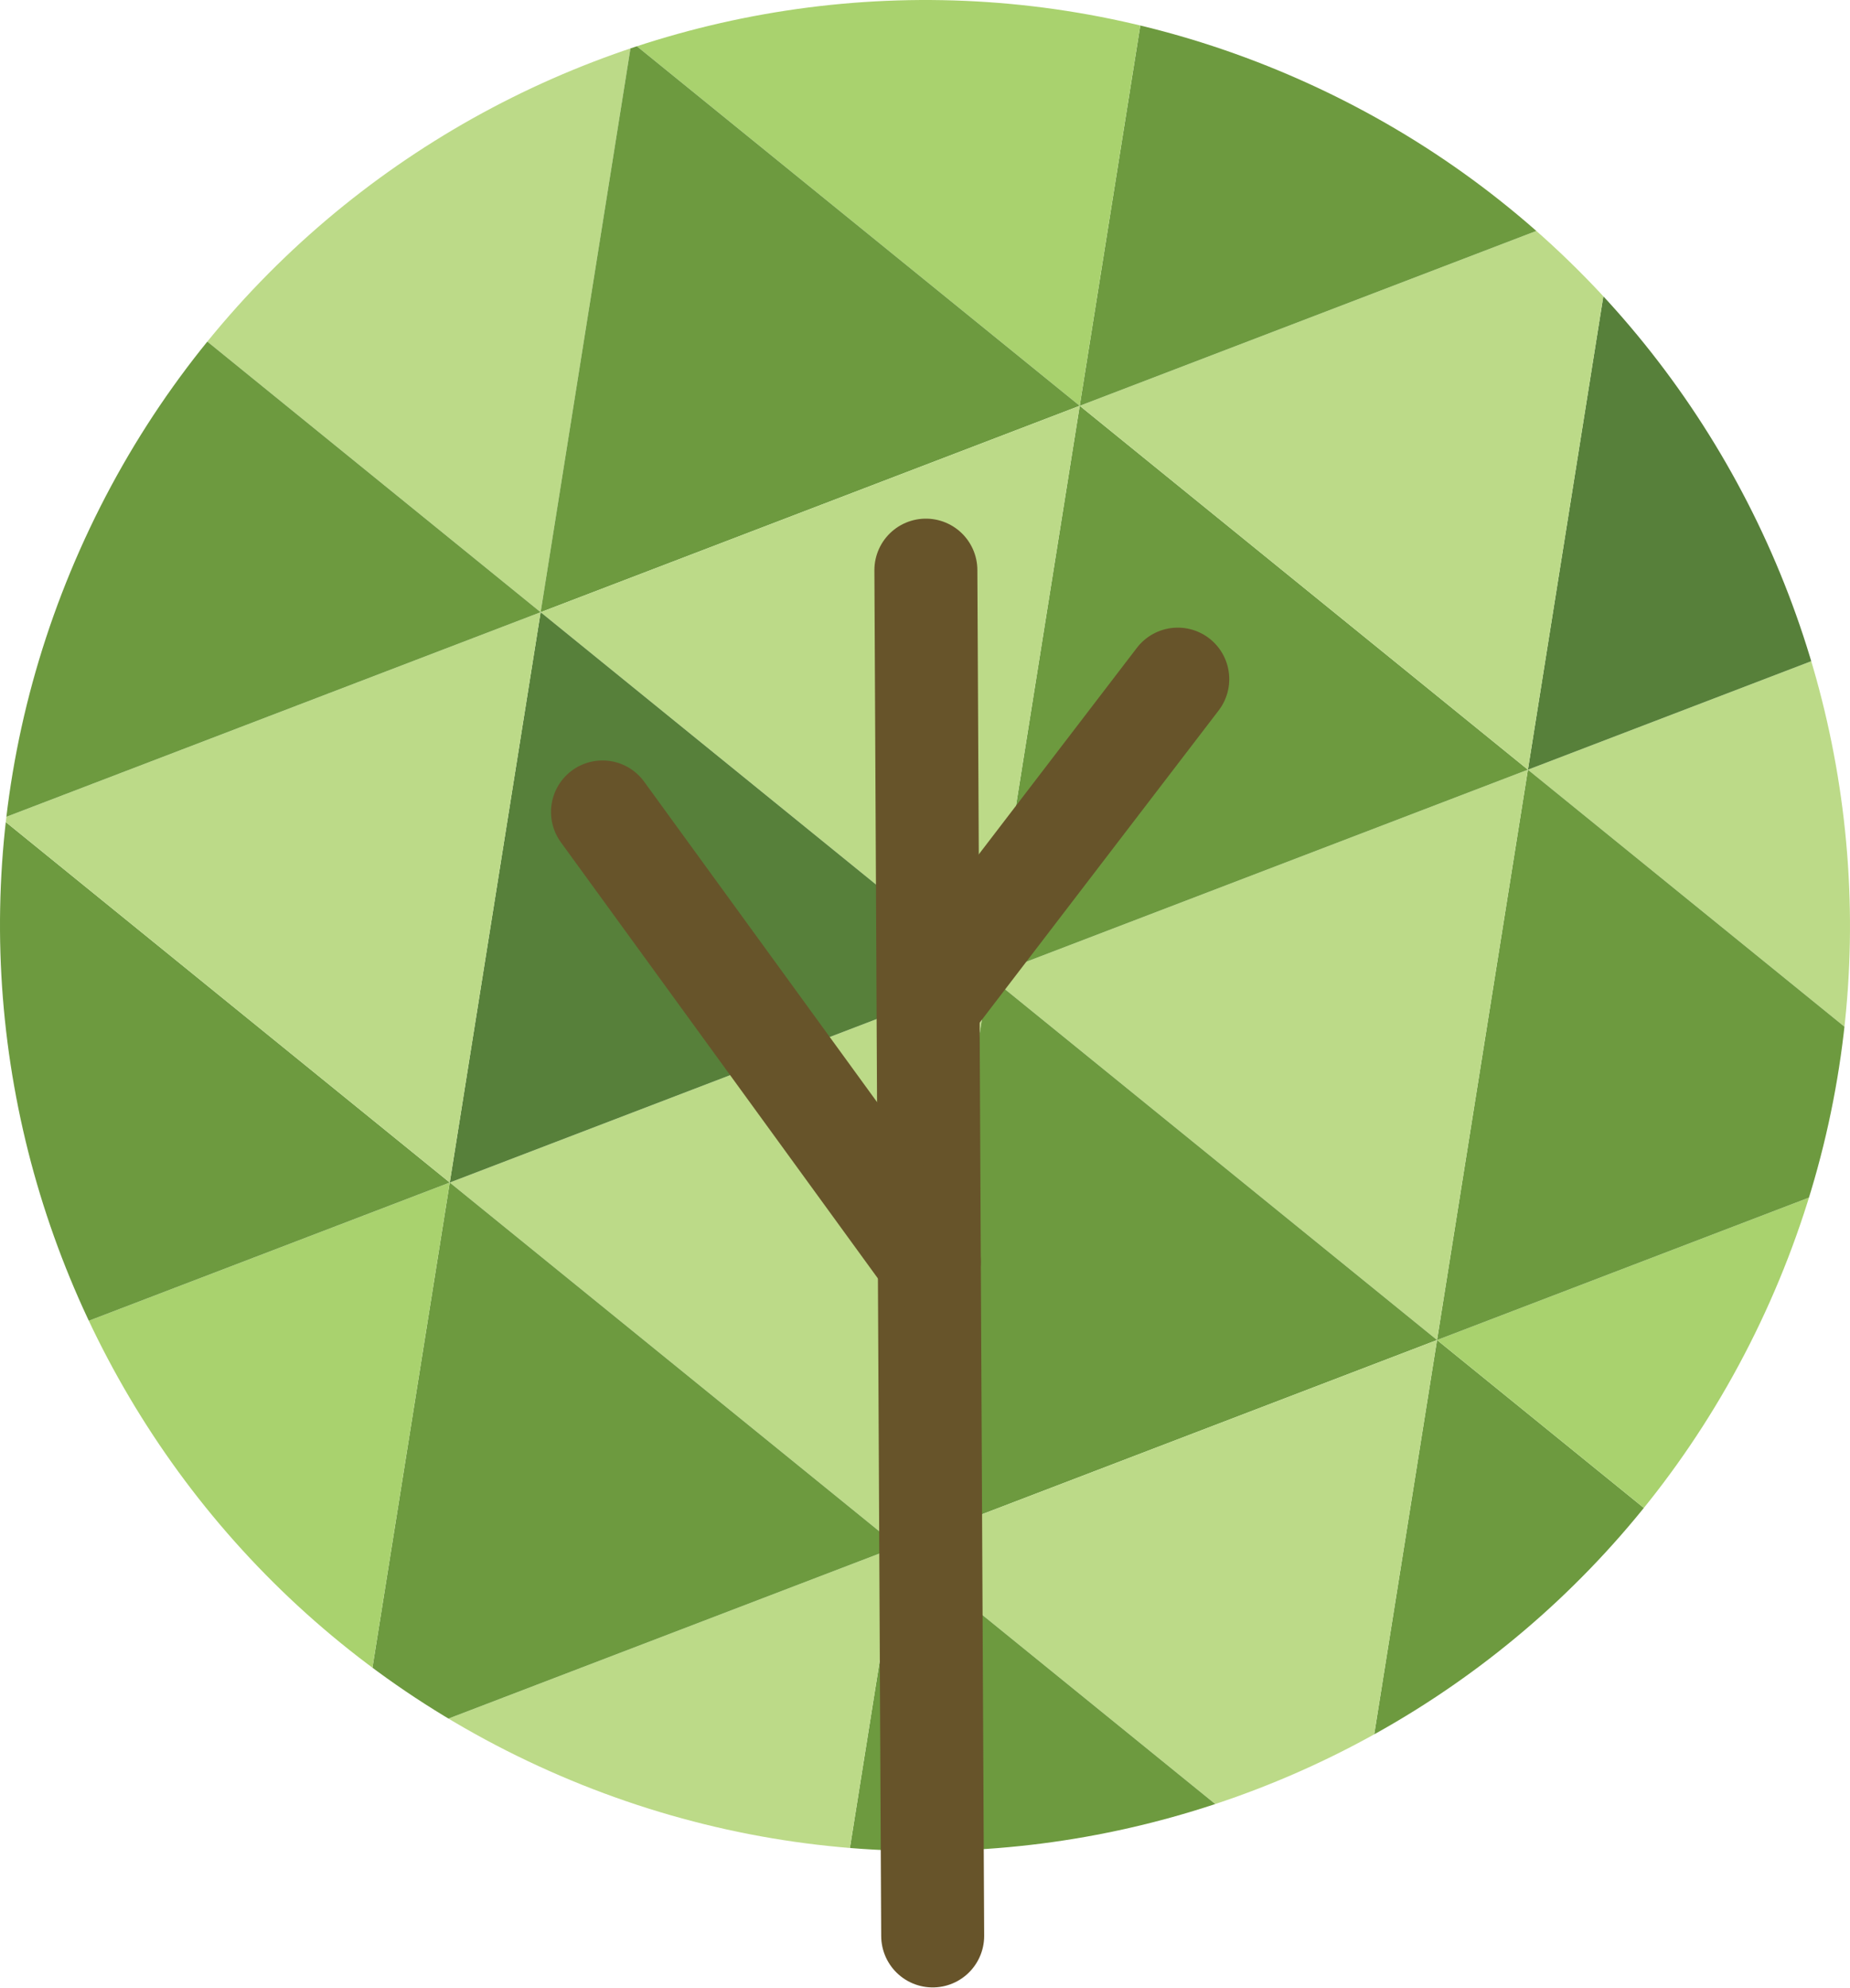
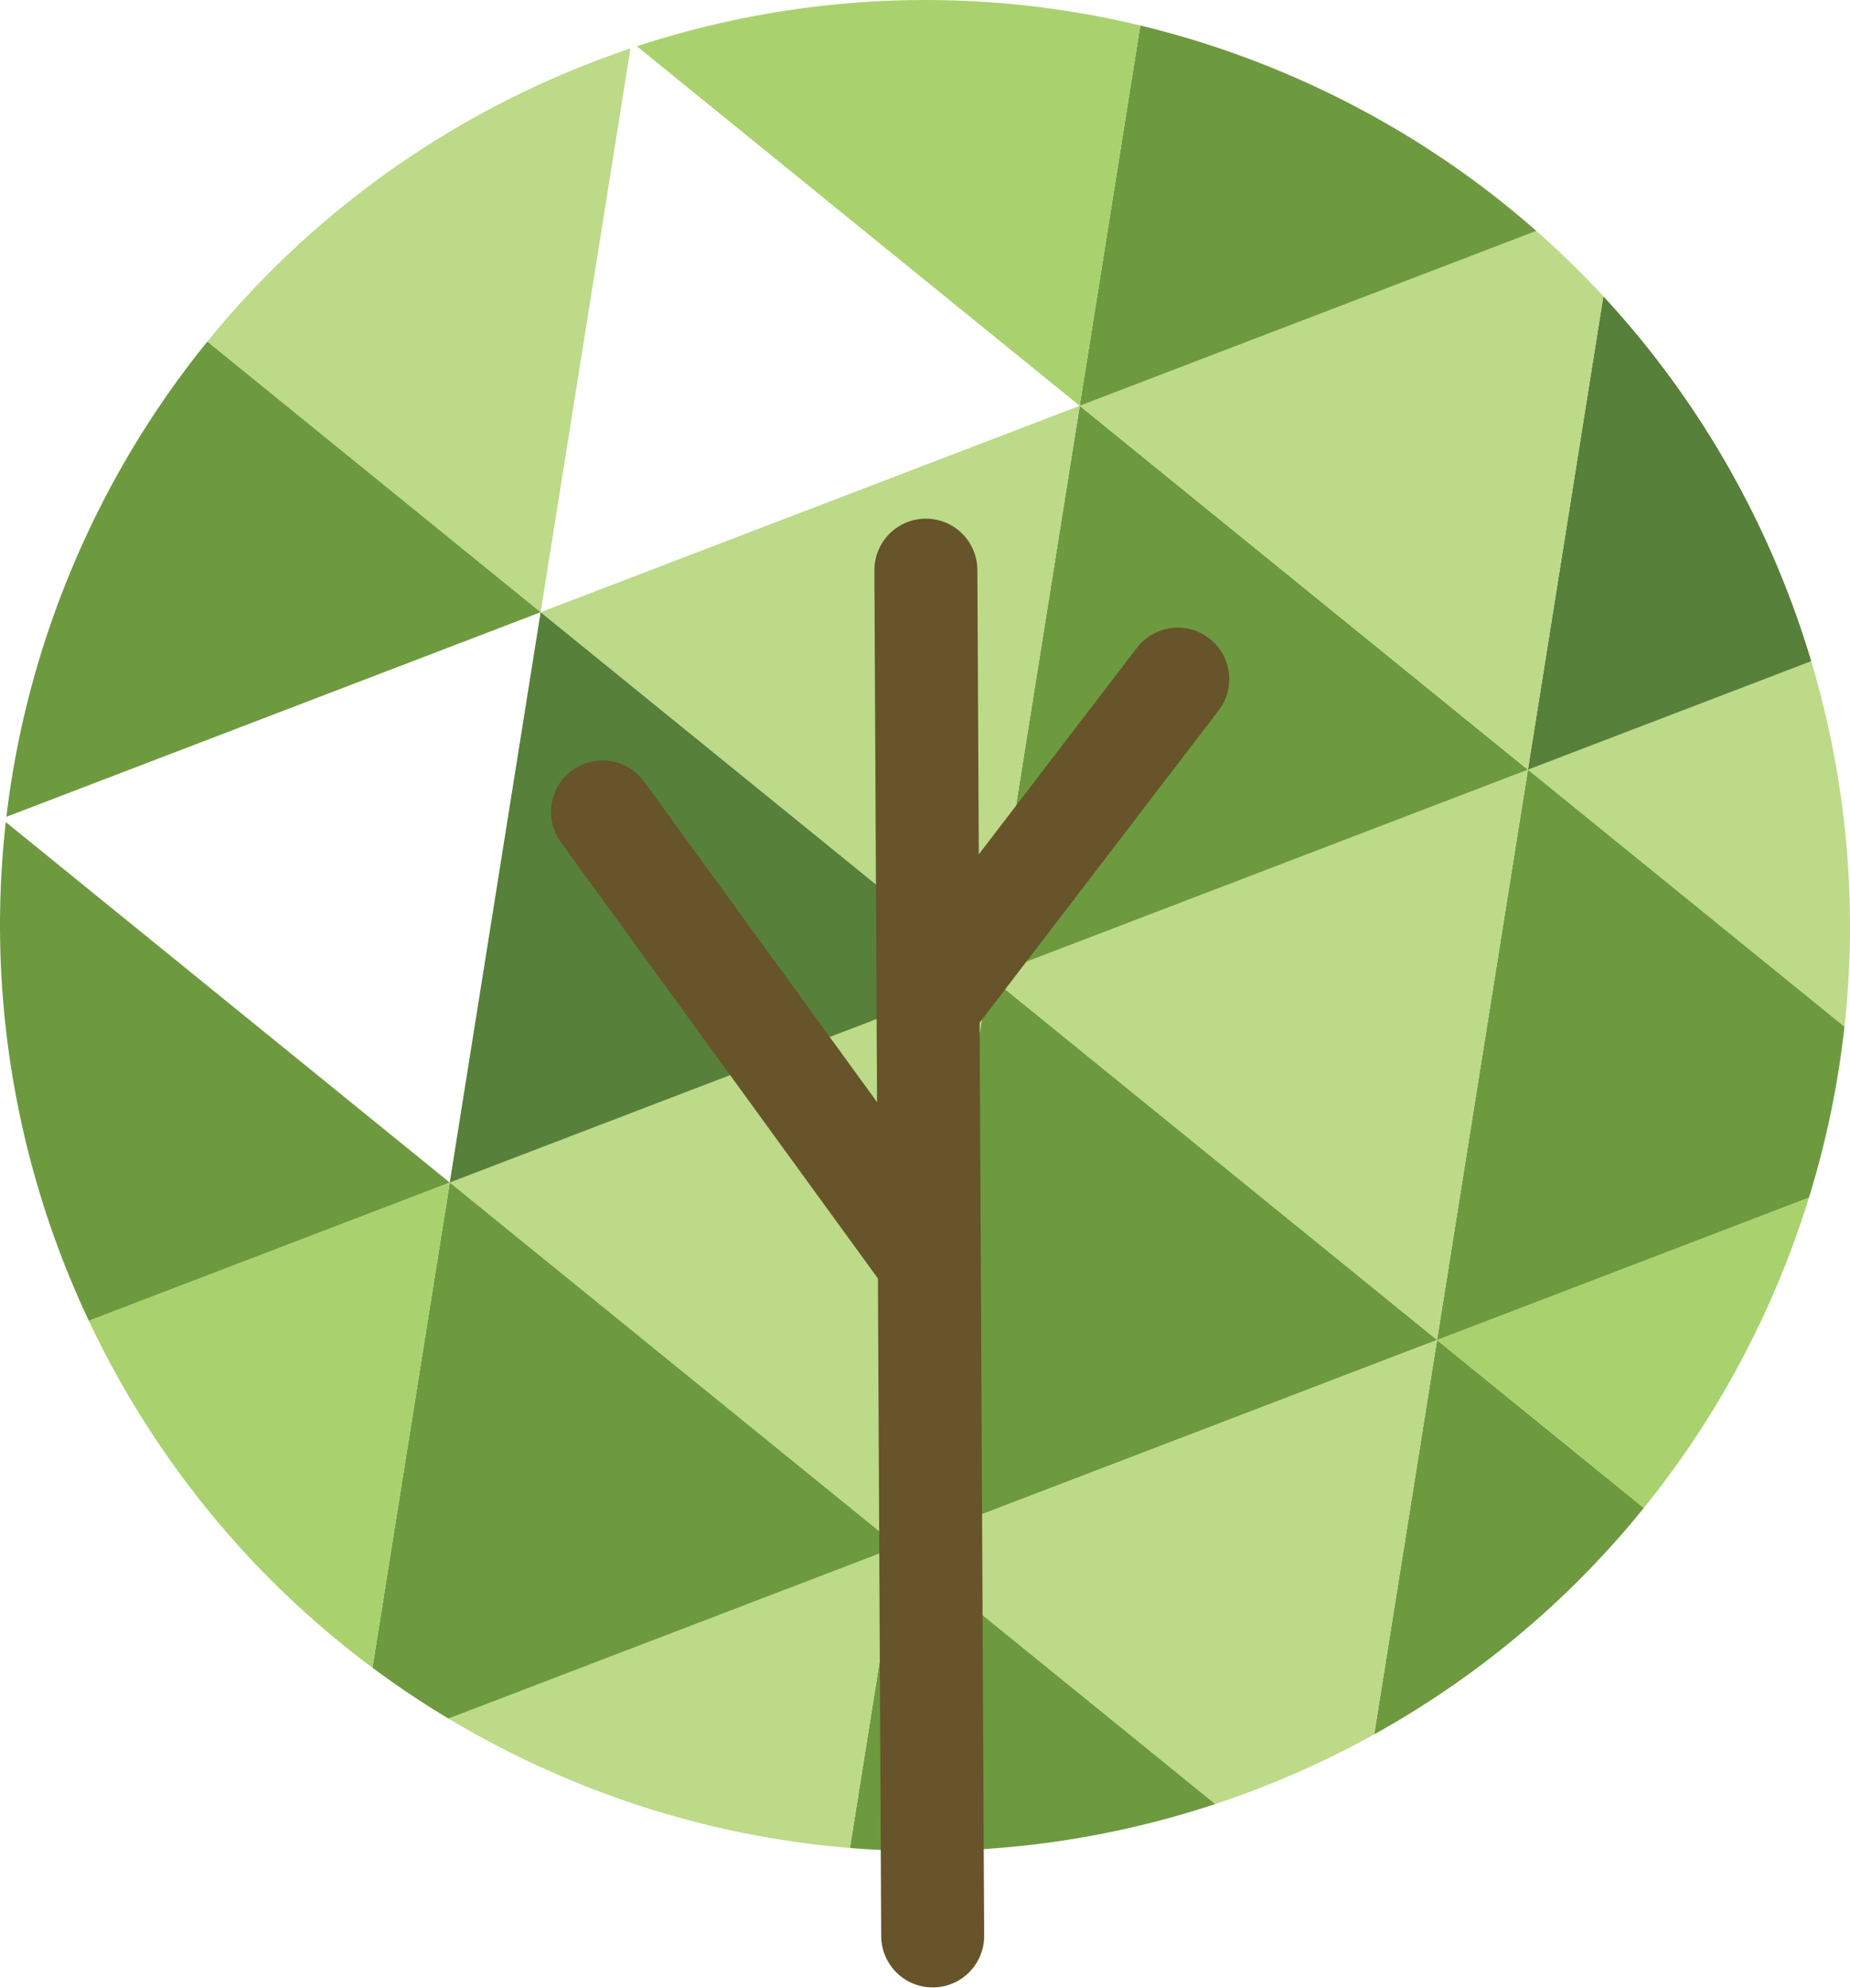
<svg xmlns="http://www.w3.org/2000/svg" xmlns:ns1="http://www.inkscape.org/namespaces/inkscape" xmlns:ns2="http://sodipodi.sourceforge.net/DTD/sodipodi-0.dtd" xmlns:xlink="http://www.w3.org/1999/xlink" width="104.448mm" height="112.186mm" viewBox="0 0 370.092 397.509" id="svg4166" version="1.1" ns1:version="0.91 r13725" ns2:docname="parkinfologo.svg">
  <defs id="defs4168">
    <ns1:path-effect effect="spiro" id="path-effect5139" is_visible="true" />
    <ns1:path-effect effect="spiro" id="path-effect5135" is_visible="true" />
    <ns1:path-effect effect="spiro" id="path-effect5131" is_visible="true" />
    <ns1:path-effect effect="spiro" id="path-effect5127" is_visible="true" />
    <ns1:path-effect effect="spiro" id="path-effect5123" is_visible="true" />
  </defs>
  <ns2:namedview id="base" pagecolor="#ffffff" bordercolor="#666666" borderopacity="1.0" ns1:pageopacity="0.0" ns1:pageshadow="2" ns1:zoom="1.4685046" ns1:cx="182.93647" ns1:cy="197.1461" ns1:document-units="px" ns1:current-layer="g4192" showgrid="false" ns1:window-width="1536" ns1:window-height="801" ns1:window-x="-8" ns1:window-y="-8" ns1:window-maximized="1" fit-margin-top="0" fit-margin-left="0" fit-margin-right="0" fit-margin-bottom="0" />
  <g ns1:label="Layer 1" ns1:groupmode="layer" id="layer1" transform="translate(-229.24,-282.991)">
    <g id="g4384" transform="translate(227.771,281.294)">
      <g transform="translate(36.028,-68.924)" id="g4146" />
      <g id="g4176">
        <defs id="defs4178">
-           <path d="M 17.488,111.545 C 59.02,18.19 168.361,-23.814 261.712,17.718 355.065,59.251 397.075,168.588 355.538,261.944 314.006,355.292 204.666,397.304 111.312,355.766 17.961,314.237 -24.043,204.893 17.488,111.545 Z" id="SVGID_1_" ns1:connector-curvature="0" />
+           <path d="M 17.488,111.545 C 59.02,18.19 168.361,-23.814 261.712,17.718 355.065,59.251 397.075,168.588 355.538,261.944 314.006,355.292 204.666,397.304 111.312,355.766 17.961,314.237 -24.043,204.893 17.488,111.545 " id="SVGID_1_" ns1:connector-curvature="0" />
        </defs>
        <clipPath id="SVGID_2_">
          <use id="use4182" overflow="visible" xlink:href="#SVGID_1_" style="overflow:visible" x="0" y="0" width="100%" height="100%" />
        </clipPath>
        <g id="g4184" clip-path="url(#SVGID_2_)">
          <defs id="defs4186">
            <path d="M -144.41,-61.421 C -71.45,-225.417 120.642,-299.214 284.633,-226.253 448.63,-153.293 522.425,38.8 449.466,202.794 376.504,366.788 184.414,440.583 20.418,367.623 -143.577,294.662 -217.375,102.569 -144.41,-61.421 Z" id="SVGID_3_" ns1:connector-curvature="0" />
          </defs>
          <clipPath id="SVGID_4_">
            <use id="use4190" overflow="visible" xlink:href="#SVGID_3_" style="overflow:visible" x="0" y="0" width="100%" height="100%" />
          </clipPath>
          <g id="g4192" clip-path="url(#SVGID_4_)">
            <polygon id="polygon4194" points="486.45,301.105 594.294,259.833 504.631,187.076 " style="fill:#bcda88" />
            <polygon id="polygon4196" points="504.631,187.076 612.473,145.805 594.294,259.833 " style="fill:#6d9a3f" />
            <polygon id="polygon4198" points="504.631,187.076 612.473,145.805 522.81,73.046 " style="fill:#aad26e" />
            <polygon id="polygon4200" points="307.125,155.589 414.967,114.319 396.79,228.346 " style="fill:#bcda88;fill-opacity:1" />
            <polygon id="polygon4202" points="414.967,114.319 522.81,73.046 504.631,187.076 " style="fill:#56813a" />
            <polygon id="polygon4204" points="396.79,228.346 504.631,187.076 414.967,114.319 " style="fill:#bcda88" />
            <polygon id="polygon4206" points="396.79,228.346 504.631,187.076 486.45,301.105 " style="fill:#56813a" />
            <polygon id="polygon4208" points="270.77,383.649 378.611,342.379 288.947,269.62 " style="fill:#6d9a3f;fill-opacity:1" />
            <polygon id="polygon4210" points="378.611,342.379 486.45,301.105 396.79,228.346 " style="fill:#aad26e" />
            <polygon id="polygon4212" points="288.947,269.62 396.79,228.346 378.611,342.379 " style="fill:#a9d26e;fill-opacity:1" />
            <polygon id="polygon4214" points="288.947,269.62 396.79,228.346 307.125,155.588 " style="fill:#6d9a3f;fill-opacity:1" />
            <polygon id="polygon4216" points="91.442,238.133 199.285,196.86 181.105,310.892 " style="fill:#bcda88;fill-opacity:1" />
            <polygon id="polygon4218" points="199.285,196.86 307.125,155.589 288.947,269.62 " style="fill:#bcda88;fill-opacity:1" />
            <polygon id="polygon4220" points="181.105,310.892 288.947,269.62 199.285,196.86 " style="fill:#6d9a3f;fill-opacity:1" />
            <polygon id="polygon4222" points="181.105,310.892 288.947,269.62 270.77,383.649 " style="fill:#bcda88;fill-opacity:1" />
            <polygon id="polygon4224" points="55.083,466.195 162.927,424.923 73.263,352.164 " style="fill:#56813a" />
            <polygon id="polygon4226" points="162.927,424.923 270.77,383.649 181.105,310.892 " style="fill:#6d9a3f;fill-opacity:1" />
            <polygon id="polygon4228" points="73.263,352.164 181.105,310.892 162.927,424.923 " style="fill:#bcda88;fill-opacity:1" />
            <polygon id="polygon4230" points="73.263,352.164 181.105,310.892 91.442,238.133 " style="fill:#6d9a3f;fill-opacity:1" />
            <polygon id="polygon4232" points="-124.241,320.676 -16.398,279.403 -34.579,393.435 " style="fill:#56813a" />
            <polygon id="polygon4234" points="-16.398,279.403 91.442,238.133 73.263,352.164 " style="fill:#a9d26e;fill-opacity:1" />
            <polygon id="polygon4236" points="-34.579,393.435 73.263,352.164 -16.398,279.403 " style="fill:#aad26e" />
            <polygon id="polygon4238" points="-34.579,393.435 73.263,352.164 55.083,466.195 " style="fill:#bcda88" />
            <polygon id="polygon4240" points="-52.76,507.465 55.083,466.195 -34.579,393.435 " style="fill:#56813a" />
            <polygon id="polygon4242" points="-142.426,434.708 -34.579,393.435 -52.76,507.465 " style="fill:#bcda88" />
            <polygon id="polygon4244" points="-142.426,434.708 -34.579,393.435 -124.241,320.676 " style="fill:#6d9a3f" />
            <polygon id="polygon4246" points="414.967,114.319 522.81,73.046 433.145,0.288 " style="fill:#bcda88" />
            <polygon id="polygon4248" points="433.145,0.288 540.992,-40.981 522.81,73.046 " style="fill:#6d9a3f" />
            <polygon id="polygon4250" points="433.145,0.288 540.992,-40.981 451.325,-113.743 " style="fill:#aad26e" />
            <polygon id="polygon4252" points="235.642,-31.199 343.485,-72.471 325.303,41.559 " style="fill:#aad26e" />
            <polygon id="polygon4254" points="343.485,-72.471 451.325,-113.743 433.145,0.288 " style="fill:#bcda88" />
            <polygon id="polygon4256" points="325.303,41.559 433.145,0.288 343.485,-72.471 " style="fill:#6d9a3f" />
            <polygon id="polygon4258" points="325.303,41.559 433.145,0.288 414.967,114.319 " style="fill:#56813a" />
            <polygon id="polygon4260" points="199.285,196.86 307.127,155.589 217.465,82.832 " style="fill:#6d9a3f" />
            <polygon id="polygon4262" points="307.127,155.589 414.967,114.319 325.303,41.559 " style="fill:#57803a;fill-opacity:1" />
            <polygon id="polygon4264" points="217.465,82.832 325.303,41.559 307.127,155.589 " style="fill:#bcda88" />
            <polygon id="polygon4266" points="217.465,82.832 325.303,41.559 235.643,-31.199 " style="fill:#6d9a3f;fill-opacity:1" />
            <polygon id="polygon4268" points="19.958,51.343 127.798,10.072 109.622,124.102 " style="fill:#bcda88;fill-opacity:1" />
            <polygon id="polygon4270" points="127.798,10.072 235.642,-31.199 217.465,82.832 " style="fill:#a9d26e" />
-             <polygon id="polygon4272" points="109.622,124.102 217.465,82.832 127.798,10.072 " style="fill:#6d9a3f;fill-opacity:1" />
            <polygon id="polygon4274" points="109.622,124.102 217.465,82.832 199.285,196.86 " style="fill:#bcda88;fill-opacity:1" />
            <polygon id="polygon4276" points="-16.398,279.403 91.442,238.133 1.778,165.375 " style="fill:#6d9a3f" />
            <polygon id="polygon4278" points="91.442,238.133 199.285,196.86 109.622,124.102 " style="fill:#57803a;fill-opacity:1" />
-             <polygon id="polygon4280" points="1.778,165.375 109.622,124.102 91.442,238.133 " style="fill:#bcda88;fill-opacity:1" />
            <polygon id="polygon4282" points="1.778,165.375 109.622,124.102 19.958,51.343 " style="fill:#6d9a3f;fill-opacity:1" />
            <polygon id="polygon4284" points="-195.73,133.888 -87.885,92.618 -106.067,206.647 " style="fill:#56813a" />
            <polygon id="polygon4286" points="-87.885,92.618 19.958,51.343 1.778,165.375 " style="fill:#a9d26e" />
            <polygon id="polygon4288" points="-106.067,206.647 1.778,165.375 -87.885,92.618 " style="fill:#6d9a3f" />
            <polygon id="polygon4290" points="-106.067,206.647 1.778,165.375 -16.398,279.403 " style="fill:#bcda88" />
            <polygon id="polygon4292" points="-124.241,320.676 -16.398,279.403 -106.067,206.647 " style="fill:#6c993f" />
            <polygon id="polygon4294" points="-213.908,247.919 -106.067,206.647 -124.241,320.676 " style="fill:#aad26e" />
            <polygon id="polygon4296" points="-213.908,247.919 -106.067,206.647 -195.73,133.888 " style="fill:#6d9a3f" />
            <polygon id="polygon4298" points="343.485,-72.471 451.325,-113.746 361.662,-186.5 " style="fill:#6c993f" />
            <polygon id="polygon4300" points="361.662,-186.5 469.504,-227.772 451.325,-113.746 " style="fill:#bcda88" />
            <polygon id="polygon4302" points="361.662,-186.5 469.504,-227.772 379.842,-300.533 " style="fill:#56813a" />
            <polygon id="polygon4304" points="164.157,-217.989 272,-259.26 253.821,-145.231 " style="fill:#bcda88" />
            <polygon id="polygon4306" points="272,-259.26 379.842,-300.533 361.662,-186.5 " style="fill:#aad26e" />
            <polygon id="polygon4308" points="253.821,-145.231 361.662,-186.5 272,-259.26 " style="fill:#6d9a3f" />
            <polygon id="polygon4310" points="253.821,-145.231 361.662,-186.5 343.485,-72.471 " style="fill:#a9d26e" />
            <polygon id="polygon4312" points="127.8,10.073 235.644,-31.2 145.979,-103.958 " style="fill:#56813a" />
            <polygon id="polygon4314" points="235.644,-31.2 343.485,-72.471 253.821,-145.231 " style="fill:#bcda88" />
-             <polygon id="polygon4316" points="145.979,-103.958 253.821,-145.231 235.644,-31.2 " style="fill:#a9d26e" />
            <polygon id="polygon4318" points="145.979,-103.958 253.821,-145.231 164.159,-217.988 " style="fill:#56813a" />
            <polygon id="polygon4320" points="-51.529,-135.443 56.314,-176.717 38.136,-62.687 " style="fill:#bcda88" />
            <polygon id="polygon4322" points="56.314,-176.717 164.157,-217.989 145.979,-103.958 " style="fill:#bcda88" />
            <polygon id="polygon4324" points="38.136,-62.687 145.979,-103.958 56.314,-176.717 " style="fill:#aad26e" />
            <polygon id="polygon4326" points="38.136,-62.687 145.979,-103.958 127.8,10.073 " style="fill:#bcda88" />
            <polygon id="polygon4328" points="-87.885,92.618 19.958,51.343 -69.707,-21.414 " style="fill:#bcda88" />
            <polygon id="polygon4330" points="19.958,51.343 127.8,10.073 38.136,-62.687 " style="fill:#56813a" />
            <polygon id="polygon4332" points="-69.707,-21.414 38.136,-62.687 19.958,51.343 " style="fill:#6d9a3f" />
            <polygon id="polygon4334" points="-69.707,-21.414 38.136,-62.687 -51.529,-135.443 " style="fill:#aad26e" />
            <polygon id="polygon4336" points="-267.214,-52.899 -159.369,-94.173 -177.547,19.859 " style="fill:#bcda88" />
            <polygon id="polygon4338" points="-159.369,-94.173 -51.529,-135.443 -69.707,-21.414 " style="fill:#bcda88" />
            <polygon id="polygon4340" points="-177.547,19.859 -69.707,-21.414 -159.369,-94.173 " style="fill:#6d9a3f" />
            <polygon id="polygon4342" points="-177.547,19.859 -69.707,-21.414 -87.885,92.618 " style="fill:#aad26e" />
            <polygon id="polygon4344" points="-195.73,133.888 -87.885,92.618 -177.547,19.859 " style="fill:#6c993f" />
            <polygon id="polygon4346" points="-285.393,61.131 -177.547,19.859 -195.73,133.888 " style="fill:#bcda88" />
            <polygon id="polygon4348" points="-285.393,61.131 -177.547,19.859 -267.214,-52.899 " style="fill:#aad26e" />
            <polygon id="polygon4350" points="272,-259.259 379.842,-300.533 290.178,-373.292 " style="fill:#56813a" />
            <polygon id="polygon4352" points="290.178,-373.292 398.02,-414.56 379.842,-300.533 " style="fill:#bcda88" />
-             <polygon id="polygon4354" points="182.338,-332.017 290.178,-373.292 272,-259.26 " style="fill:#bcda88" />
            <polygon id="polygon4356" points="56.314,-176.717 164.159,-217.988 74.493,-290.746 " style="fill:#aad26e" />
            <polygon id="polygon4358" points="164.159,-217.988 272,-259.259 182.338,-332.017 " style="fill:#aad26e" />
            <polygon id="polygon4360" points="74.493,-290.746 182.338,-332.017 164.159,-217.988 " style="fill:#6d9a3f" />
            <polygon id="polygon4362" points="-33.35,-249.475 74.493,-290.746 56.314,-176.717 " style="fill:#bddb89" />
            <polygon id="polygon4364" points="-159.369,-94.173 -51.529,-135.443 -141.19,-208.203 " style="fill:#a9d26e" />
            <polygon id="polygon4366" points="-51.529,-135.443 56.314,-176.717 -33.35,-249.475 " style="fill:#56813a" />
            <polygon id="polygon4368" points="-141.19,-208.203 -33.35,-249.475 -51.529,-135.443 " style="fill:#6d9a3f" />
            <polygon id="polygon4370" points="-249.035,-166.929 -141.19,-208.203 -159.369,-94.173 " style="fill:#56813a" />
            <polygon id="polygon4372" points="-267.214,-52.899 -159.369,-94.173 -249.035,-166.929 " style="fill:#aad26e" />
            <polygon id="polygon4374" points="-356.879,-125.66 -249.035,-166.929 -267.214,-52.899 " style="fill:#bcda88" />
            <path style="fill:#67542a;fill-opacity:1" d="m 658.301,253.088 c -3.883,-4.106 -4.476,-16.893 -4.476,-96.526 l 0,-91.793 -49.082,-70.622 C 573.986,-50.11 556.005,-78.273 556.583,-81.289 c 0.636,-3.319 3.154,-5.002 8.111,-5.422 6.691,-0.568 9.972,3.379 47.441,57.063 l 40.253,57.672 1.438,-87.71 c 1.32,-80.534 1.849,-87.902 6.469,-90.06 3.667,-1.712 6.397,-1.713 10.063,-0.002 4.474,2.087 5.191,7.636 6.469,50.033 l 1.438,47.686 6.105,-7.453 c 3.358,-4.099 15.365,-20.539 26.683,-36.532 11.318,-15.993 22.666,-29.672 25.219,-30.397 4.741,-1.347 15.31,4.132 15.31,7.938 0,1.158 -16.173,24.52 -35.94,51.915 l -35.94,49.81 0,132.552 c 0,116.523 -0.541,133.124 -4.476,137.285 -2.462,2.603 -6.27,4.733 -8.463,4.733 -2.193,0 -6.001,-2.13 -8.463,-4.733 z" id="path5079-2" ns1:connector-curvature="0" />
          </g>
        </g>
      </g>
    </g>
    <path style="fill:none;fill-rule:evenodd;stroke:#67542a;stroke-width:20.6;stroke-linecap:round;stroke-linejoin:miter;stroke-miterlimit:4;stroke-dasharray:none;stroke-opacity:1" d="m 414.462,396.987 1.362,273.067" id="path5129" ns1:path-effect="#path-effect5131" ns1:original-d="m 414.46215,396.98716 1.36193,273.0669" ns1:connector-curvature="0" />
    <path style="fill:none;fill-rule:evenodd;stroke:#67542a;stroke-width:20.6;stroke-linecap:round;stroke-linejoin:miter;stroke-miterlimit:4;stroke-dasharray:none;stroke-opacity:1" d="m 415.824,482.789 49.029,-64.011" id="path5133" ns1:path-effect="#path-effect5135" ns1:original-d="m 415.82408,482.78873 49.02946,-64.0107" ns1:connector-curvature="0" />
    <path style="fill:none;fill-rule:evenodd;stroke:#67542a;stroke-width:20.6;stroke-linecap:round;stroke-linejoin:miter;stroke-miterlimit:4;stroke-dasharray:none;stroke-opacity:1" d="M 415.143,535.223 349.77,445.336" id="path5137" ns1:path-effect="#path-effect5139" ns1:original-d="M 415.14311,535.22302 349.77049,445.33566" ns1:connector-curvature="0" />
  </g>
</svg>